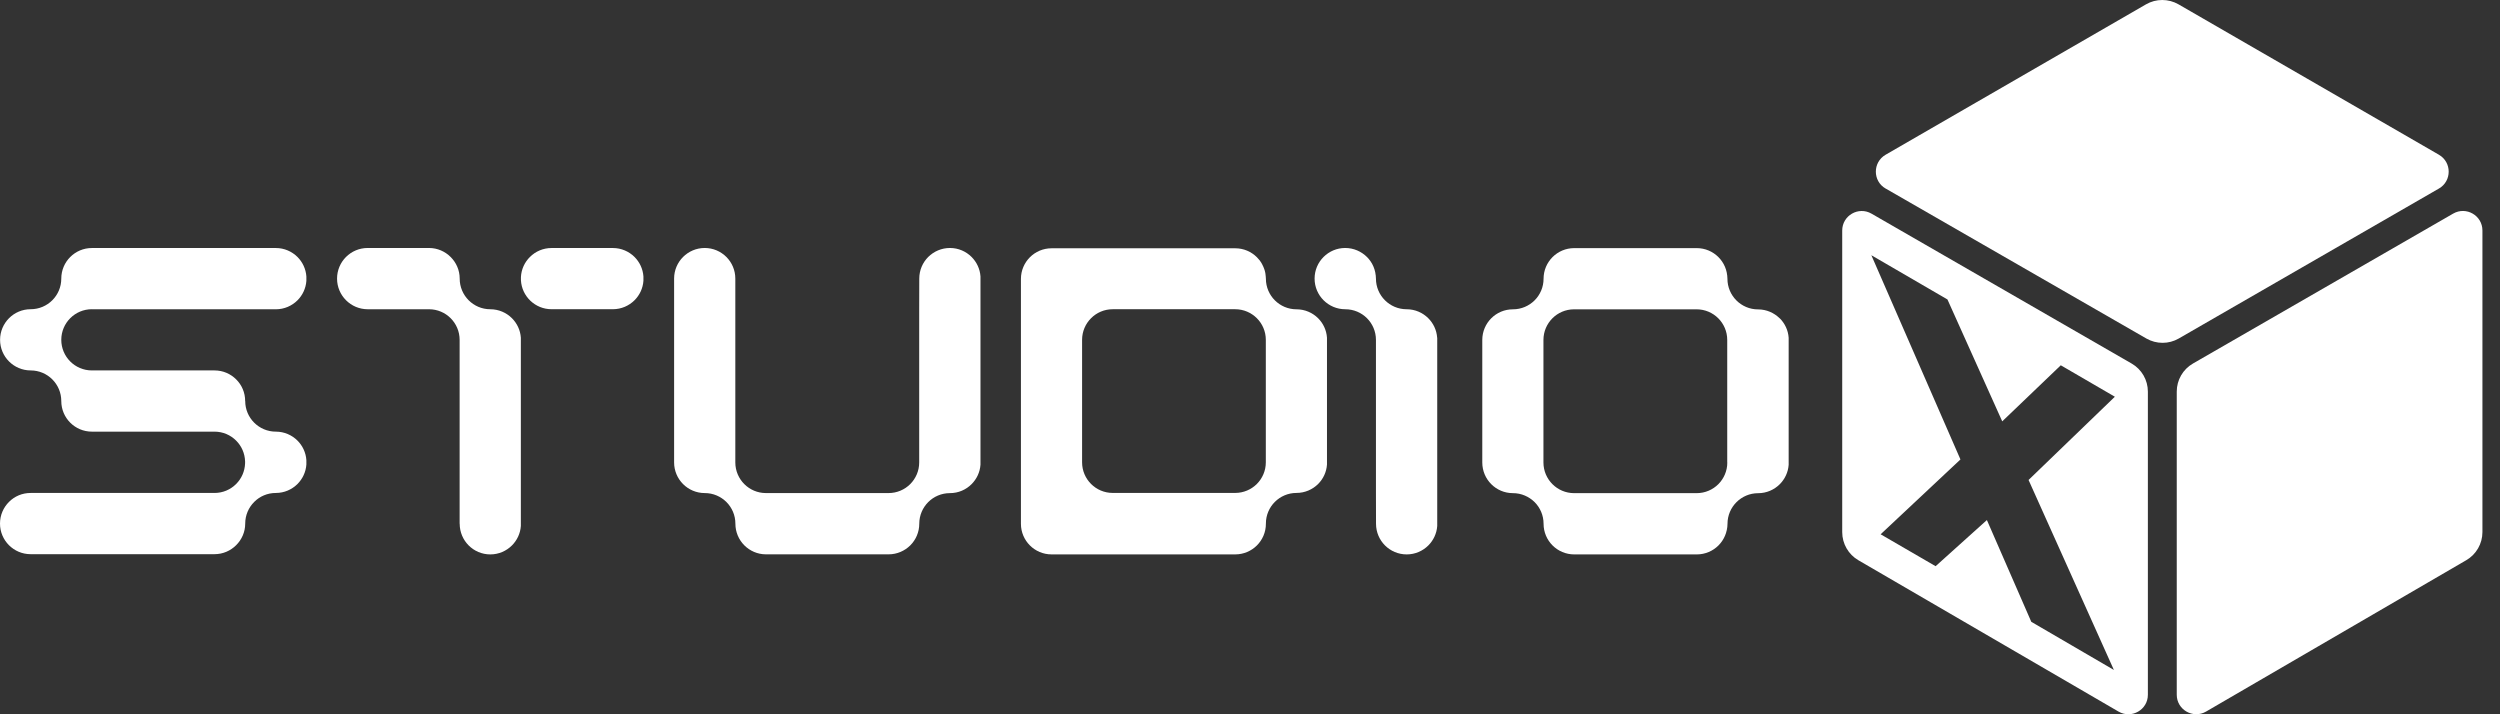
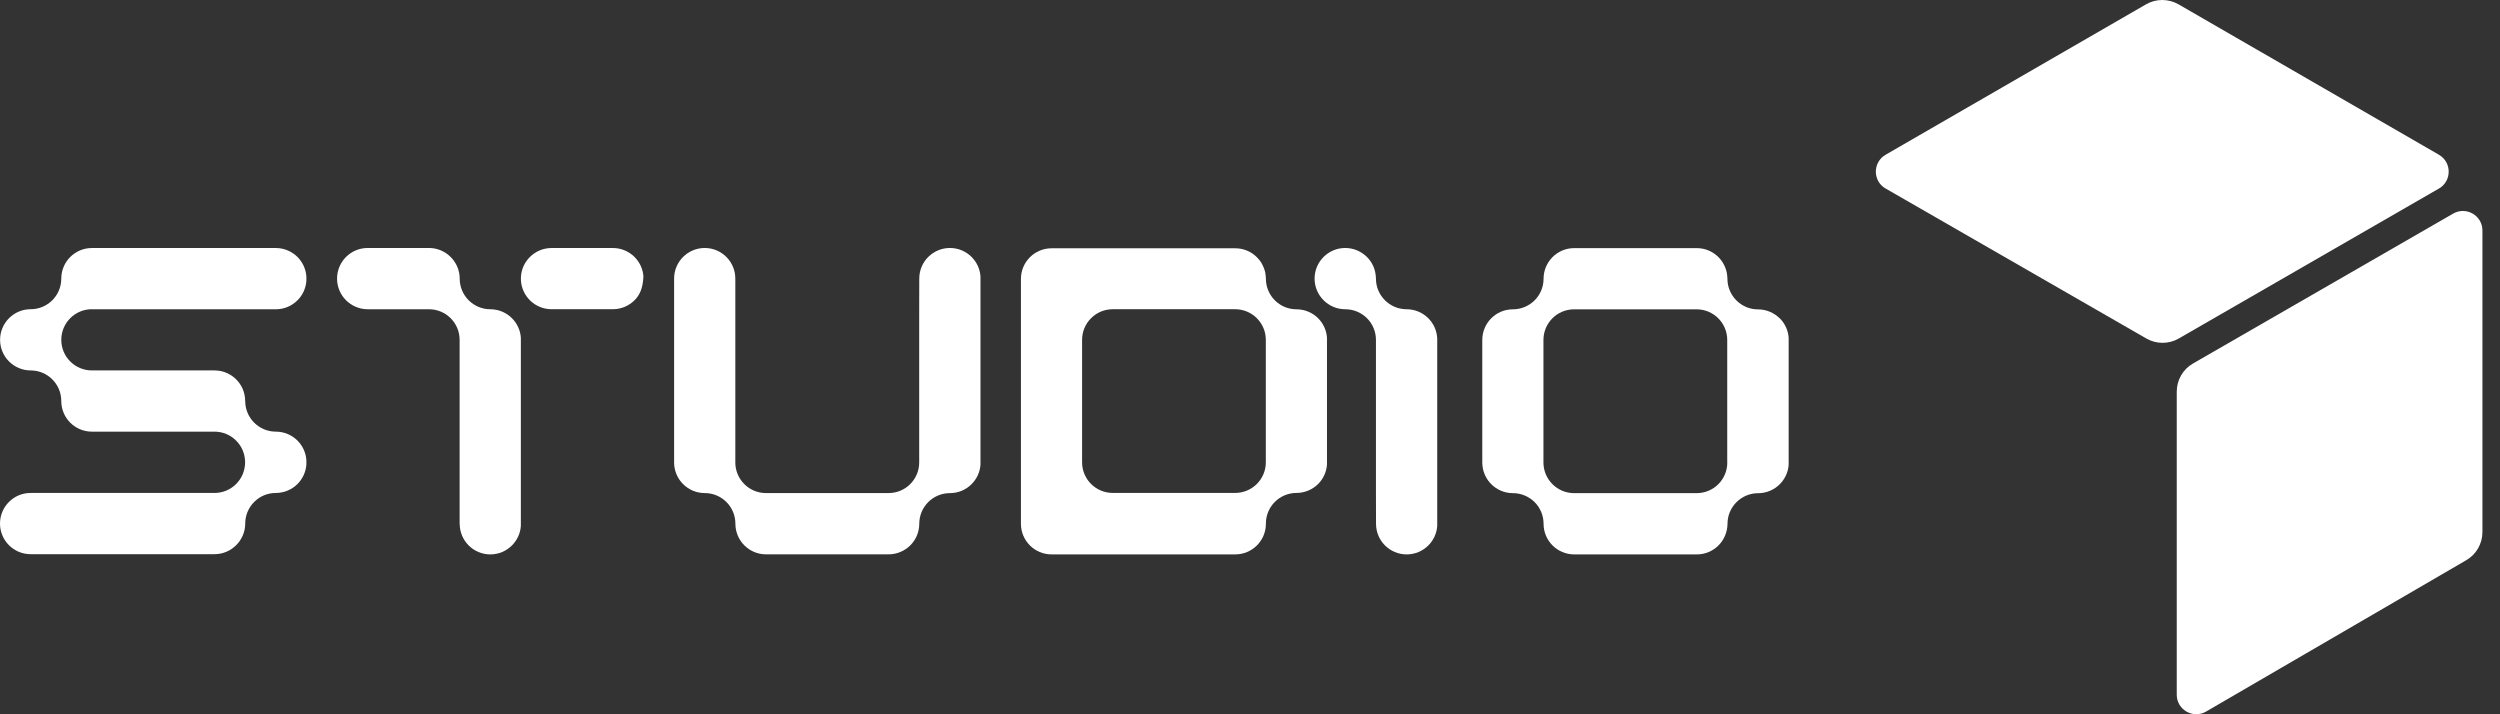
<svg xmlns="http://www.w3.org/2000/svg" width="140" height="40" viewBox="0 0 140 40" fill="none">
  <rect x="0" y="0" width="140" height="40" fill="#333333" stroke="none" />
-   <path d="M36.032 15.479V15.723C36.003 16.148 35.818 16.53 35.534 16.814C35.224 17.123 34.795 17.316 34.322 17.316H30.886C29.969 17.316 29.219 16.596 29.172 15.69C29.172 15.661 29.172 15.632 29.172 15.602C29.172 15.573 29.172 15.544 29.172 15.515C29.194 15.075 29.383 14.682 29.674 14.391C29.983 14.082 30.413 13.889 30.886 13.889H34.322C34.795 13.889 35.224 14.082 35.534 14.391C35.818 14.675 36.003 15.057 36.032 15.482V15.479Z" fill="white" />
+   <path d="M36.032 15.479C36.003 16.148 35.818 16.53 35.534 16.814C35.224 17.123 34.795 17.316 34.322 17.316H30.886C29.969 17.316 29.219 16.596 29.172 15.69C29.172 15.661 29.172 15.632 29.172 15.602C29.172 15.573 29.172 15.544 29.172 15.515C29.194 15.075 29.383 14.682 29.674 14.391C29.983 14.082 30.413 13.889 30.886 13.889H34.322C34.795 13.889 35.224 14.082 35.534 14.391C35.818 14.675 36.003 15.057 36.032 15.482V15.479Z" fill="white" />
  <path d="M25.743 29.329C25.743 30.279 26.511 31.047 27.457 31.047C27.93 31.047 28.36 30.854 28.669 30.544C28.953 30.261 29.139 29.878 29.168 29.453V18.912C29.139 18.486 28.953 18.104 28.669 17.82C28.36 17.511 27.93 17.318 27.457 17.318C26.511 17.318 25.743 16.55 25.743 15.601C25.743 15.127 25.546 14.698 25.233 14.389C24.924 14.08 24.495 13.887 24.021 13.887H20.589C20.116 13.887 19.687 14.08 19.377 14.389C19.068 14.698 18.875 15.127 18.875 15.601C18.875 16.547 19.643 17.318 20.593 17.318H24.025C24.498 17.318 24.928 17.511 25.237 17.82C25.546 18.129 25.739 18.559 25.739 19.032V29.326L25.743 29.329Z" fill="white" />
  <path d="M5.146 17.32H15.447C15.92 17.32 16.349 17.127 16.659 16.818C16.942 16.534 17.128 16.152 17.157 15.726V15.482C17.128 15.057 16.942 14.675 16.659 14.391C16.349 14.082 15.92 13.889 15.447 13.889H5.146C4.673 13.889 4.244 14.082 3.934 14.391C3.625 14.7 3.432 15.129 3.432 15.602C3.432 16.076 3.239 16.505 2.93 16.814C2.621 17.123 2.191 17.316 1.718 17.316C1.245 17.316 0.815 17.509 0.506 17.818C0.197 18.128 0.004 18.557 0.004 19.03C0.004 19.976 0.772 20.744 1.718 20.744C2.191 20.744 2.621 20.937 2.93 21.246C3.239 21.555 3.432 21.985 3.432 22.458C3.432 23.407 4.2 24.172 5.146 24.172H12.011C12.488 24.172 12.913 24.364 13.223 24.674C13.525 24.976 13.71 25.38 13.725 25.834C13.725 25.852 13.725 25.871 13.725 25.889V25.965V25.94C13.71 26.395 13.525 26.802 13.223 27.104C12.913 27.413 12.488 27.606 12.011 27.606H1.714C1.237 27.606 0.812 27.796 0.502 28.108C0.193 28.418 0 28.843 0 29.32C0 30.266 0.768 31.034 1.714 31.034H12.011C12.488 31.034 12.913 30.841 13.223 30.532C13.536 30.223 13.732 29.793 13.732 29.32C13.732 28.847 13.925 28.418 14.235 28.108C14.544 27.796 14.973 27.606 15.447 27.606C15.92 27.606 16.349 27.413 16.659 27.104C16.942 26.82 17.128 26.438 17.157 26.013V25.765C17.128 25.34 16.942 24.957 16.659 24.674C16.349 24.364 15.92 24.172 15.447 24.172C14.5 24.172 13.732 23.404 13.732 22.458H13.729C13.729 21.985 13.539 21.555 13.226 21.246C12.917 20.937 12.491 20.744 12.014 20.744H5.146C4.196 20.744 3.432 19.976 3.432 19.03C3.432 18.557 3.625 18.128 3.934 17.818C4.244 17.509 4.673 17.316 5.146 17.316V17.32Z" fill="white" />
  <path d="M51.479 29.329C51.479 28.856 51.672 28.427 51.981 28.117C52.29 27.808 52.72 27.615 53.197 27.615C53.673 27.615 54.099 27.422 54.408 27.113C54.692 26.829 54.878 26.447 54.907 26.022V15.48C54.878 15.055 54.692 14.673 54.408 14.389C54.099 14.08 53.67 13.887 53.197 13.887C52.723 13.887 52.294 14.08 51.981 14.389C51.672 14.698 51.479 15.127 51.479 15.601C51.479 16.547 51.475 17.318 51.475 17.318V25.898C51.475 26.371 51.282 26.8 50.973 27.11C50.663 27.419 50.234 27.612 49.757 27.612H42.893C41.947 27.612 41.178 26.844 41.178 25.894V15.601C41.178 15.127 40.986 14.698 40.676 14.389C40.367 14.08 39.937 13.887 39.464 13.887C38.991 13.887 38.562 14.08 38.252 14.389C37.943 14.698 37.75 15.127 37.75 15.601V25.894C37.75 26.844 38.518 27.612 39.468 27.612C39.941 27.612 40.37 27.805 40.68 28.114C40.989 28.423 41.182 28.852 41.182 29.326C41.182 30.275 41.95 31.043 42.896 31.043H49.761C50.234 31.043 50.663 30.85 50.976 30.541C51.286 30.232 51.479 29.802 51.479 29.329Z" fill="white" />
  <path d="M80.485 18.912V29.453C80.456 29.878 80.27 30.261 79.987 30.544C79.677 30.854 79.248 31.047 78.775 31.047C77.825 31.047 77.057 30.279 77.057 29.329C77.057 28.856 77.053 27.612 77.053 27.612V19.032C77.053 18.559 76.86 18.129 76.551 17.82C76.241 17.511 75.812 17.318 75.335 17.318C74.389 17.318 73.617 16.55 73.617 15.601C73.617 15.127 73.81 14.698 74.12 14.389C74.429 14.08 74.858 13.887 75.331 13.887C75.805 13.887 76.234 14.08 76.547 14.389C76.86 14.698 77.049 15.127 77.049 15.601C77.049 15.601 77.053 15.127 77.053 15.601C77.053 16.547 77.821 17.318 78.771 17.318C79.244 17.318 79.674 17.511 79.983 17.82C80.267 18.104 80.452 18.486 80.481 18.912H80.485Z" fill="white" />
  <path d="M70.89 29.318C70.89 28.845 71.082 28.415 71.392 28.106C71.701 27.797 72.131 27.604 72.604 27.604C73.077 27.604 73.506 27.411 73.816 27.102C74.1 26.818 74.282 26.436 74.311 26.014V18.911C74.282 18.485 74.096 18.103 73.816 17.823C73.506 17.514 73.077 17.321 72.604 17.321C71.657 17.321 70.89 16.553 70.89 15.607C70.89 15.567 70.89 15.531 70.886 15.491V15.607C70.886 15.567 70.886 15.527 70.882 15.487C70.882 15.454 70.879 15.422 70.871 15.393C70.871 15.371 70.868 15.352 70.864 15.331C70.864 15.316 70.86 15.298 70.857 15.283C70.857 15.269 70.85 15.251 70.846 15.236C70.842 15.214 70.835 15.192 70.831 15.171C70.831 15.156 70.824 15.138 70.817 15.123C70.806 15.091 70.799 15.058 70.784 15.029C70.773 14.999 70.762 14.967 70.748 14.941C70.748 14.941 70.748 14.934 70.744 14.93C70.737 14.912 70.729 14.894 70.719 14.88C70.719 14.872 70.711 14.865 70.708 14.858C70.708 14.858 70.708 14.858 70.708 14.854C70.697 14.832 70.686 14.814 70.678 14.796C70.668 14.774 70.653 14.752 70.642 14.73C70.613 14.683 70.58 14.636 70.551 14.592C70.5 14.527 70.445 14.465 70.387 14.406C70.078 14.097 69.648 13.904 69.175 13.904H58.886C58.413 13.904 57.983 14.097 57.674 14.406C57.365 14.716 57.172 15.145 57.172 15.618V29.332C57.172 30.278 57.94 31.046 58.886 31.046H69.175C69.648 31.046 70.078 30.853 70.387 30.544C70.697 30.235 70.89 29.805 70.89 29.332M70.886 25.89C70.886 26.363 70.693 26.792 70.384 27.102C70.074 27.411 69.645 27.604 69.172 27.604H62.311C61.365 27.604 60.597 26.836 60.597 25.89V19.031C60.597 18.558 60.79 18.129 61.099 17.82C61.408 17.51 61.838 17.317 62.311 17.317H69.172C69.645 17.317 70.074 17.51 70.384 17.82C70.693 18.129 70.886 18.558 70.886 19.031V25.89Z" fill="white" />
  <path d="M99.663 17.828C99.353 17.519 98.924 17.326 98.451 17.326C97.504 17.326 96.736 16.558 96.736 15.608C96.736 15.135 96.733 15.608 96.733 15.608C96.733 15.135 96.54 14.706 96.231 14.397C95.921 14.087 95.492 13.895 95.019 13.895H88.154C87.681 13.895 87.252 14.087 86.942 14.397C86.633 14.706 86.44 15.135 86.44 15.608C86.44 16.081 86.247 16.511 85.938 16.82C85.628 17.129 85.199 17.322 84.722 17.322C84.245 17.322 83.819 17.515 83.51 17.824C83.201 18.134 83.008 18.563 83.008 19.036V25.898C83.008 26.848 83.776 27.616 84.722 27.616C85.195 27.616 85.625 27.809 85.938 28.118C86.247 28.427 86.44 28.857 86.44 29.33C86.44 30.279 87.208 31.047 88.158 31.047H95.022C95.495 31.047 95.925 30.854 96.234 30.545C96.543 30.236 96.736 29.806 96.736 29.333C96.736 29.333 96.74 30.283 96.74 29.333C96.74 28.86 96.933 28.431 97.242 28.122C97.552 27.812 97.981 27.619 98.454 27.619C98.927 27.619 99.357 27.427 99.666 27.117C99.95 26.834 100.136 26.451 100.165 26.026V18.916C100.136 18.49 99.95 18.108 99.666 17.824L99.663 17.828ZM96.729 25.902C96.729 26.375 96.536 26.804 96.227 27.114C95.918 27.423 95.488 27.616 95.015 27.616H88.151C87.204 27.616 86.433 26.848 86.433 25.898V19.036C86.433 18.563 86.626 18.134 86.935 17.824C87.244 17.515 87.674 17.322 88.147 17.322H95.011C95.484 17.322 95.914 17.515 96.223 17.824C96.533 18.134 96.725 18.563 96.725 19.036V25.898L96.729 25.902Z" fill="white" />
  <path d="M139.016 12.908V29.798C139.016 30.446 138.67 31.046 138.113 31.37L123.54 39.848C122.812 40.27 121.898 39.746 121.898 38.906V21.931C121.898 21.28 122.244 20.68 122.808 20.356L137.378 11.961C138.106 11.543 139.016 12.067 139.016 12.908Z" fill="white" />
-   <path d="M119.371 20.358L104.802 11.963C104.074 11.545 103.164 12.069 103.164 12.909V29.8C103.164 30.448 103.51 31.048 104.067 31.372L118.64 39.85C119.368 40.272 120.281 39.748 120.281 38.908V21.933C120.281 21.282 119.935 20.682 119.371 20.358ZM118.378 37.518L113.752 34.821L111.266 29.123L108.394 31.707L105.315 29.92L109.785 25.729L104.795 14.292L109.057 16.77L112.125 23.596L115.404 20.456L118.432 22.217L113.599 26.878L118.378 37.518Z" fill="white" />
  <path d="M105.596 10.558L120.195 18.956C120.759 19.28 121.451 19.28 122.011 18.956L136.58 10.558C137.308 10.14 137.308 9.088 136.58 8.666L121.997 0.243C121.432 -0.081 120.737 -0.081 120.177 0.243L105.593 8.666C104.865 9.088 104.865 10.14 105.593 10.558H105.596Z" fill="white" />
</svg>